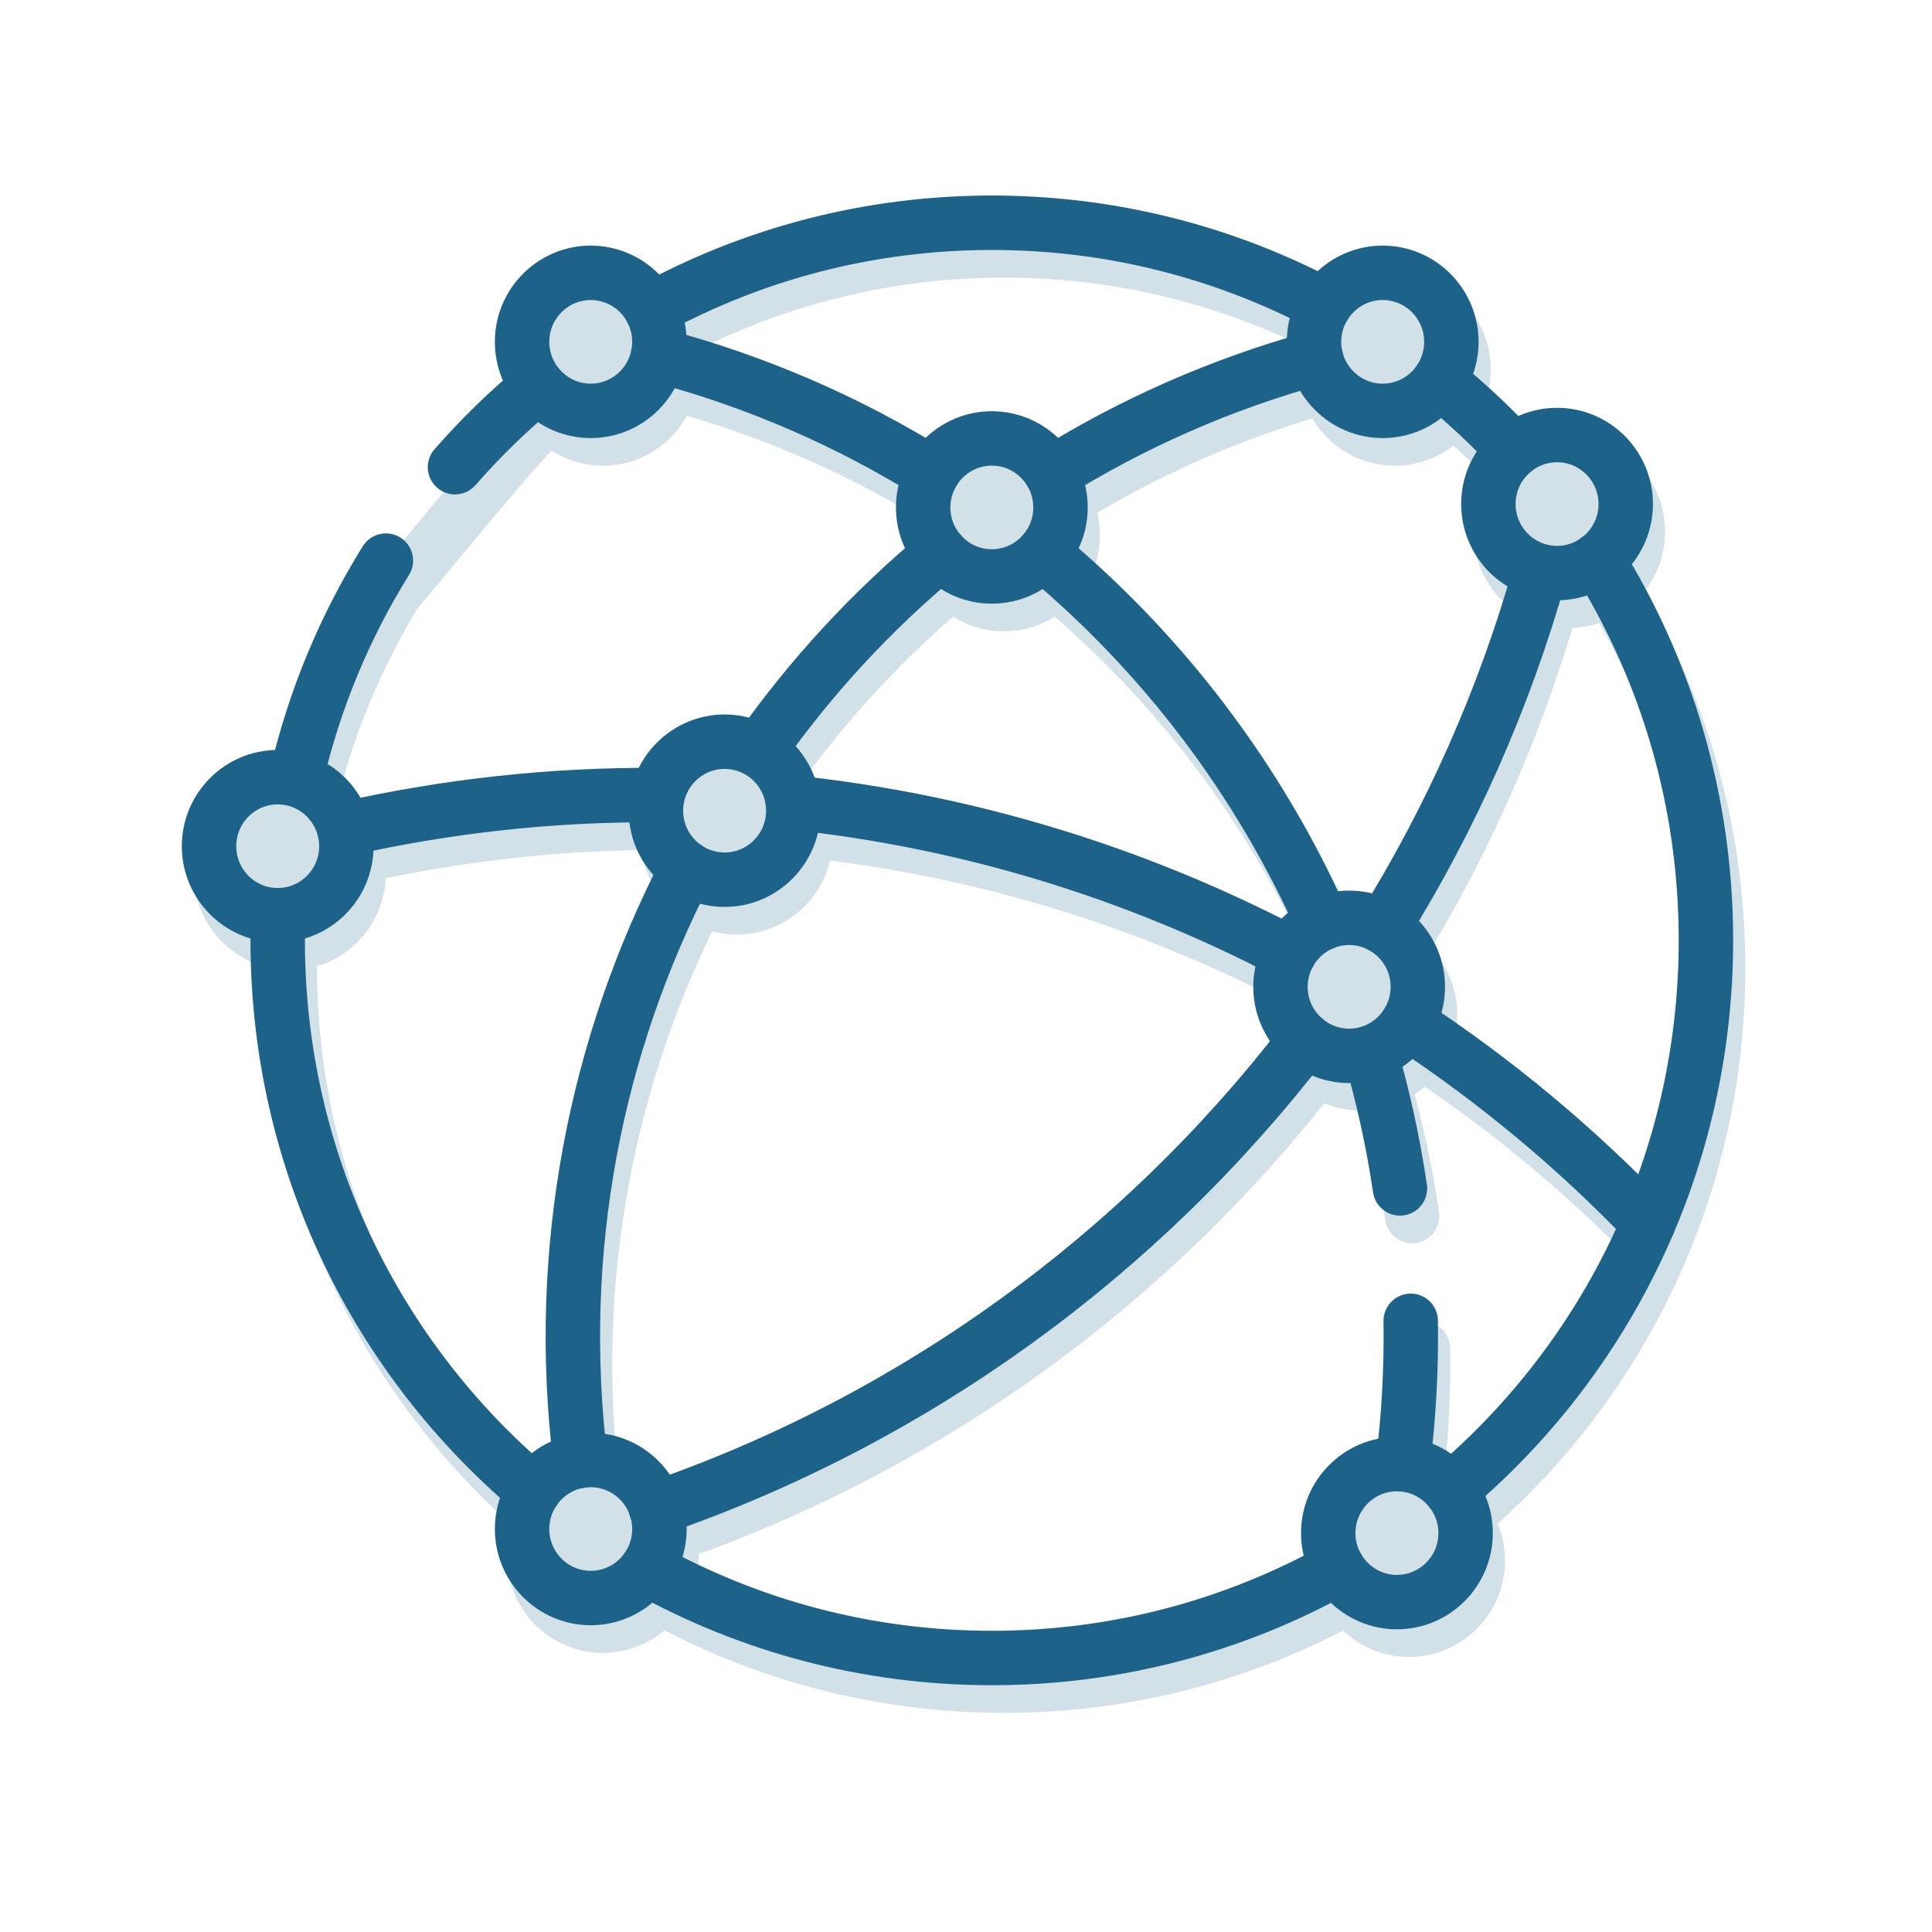
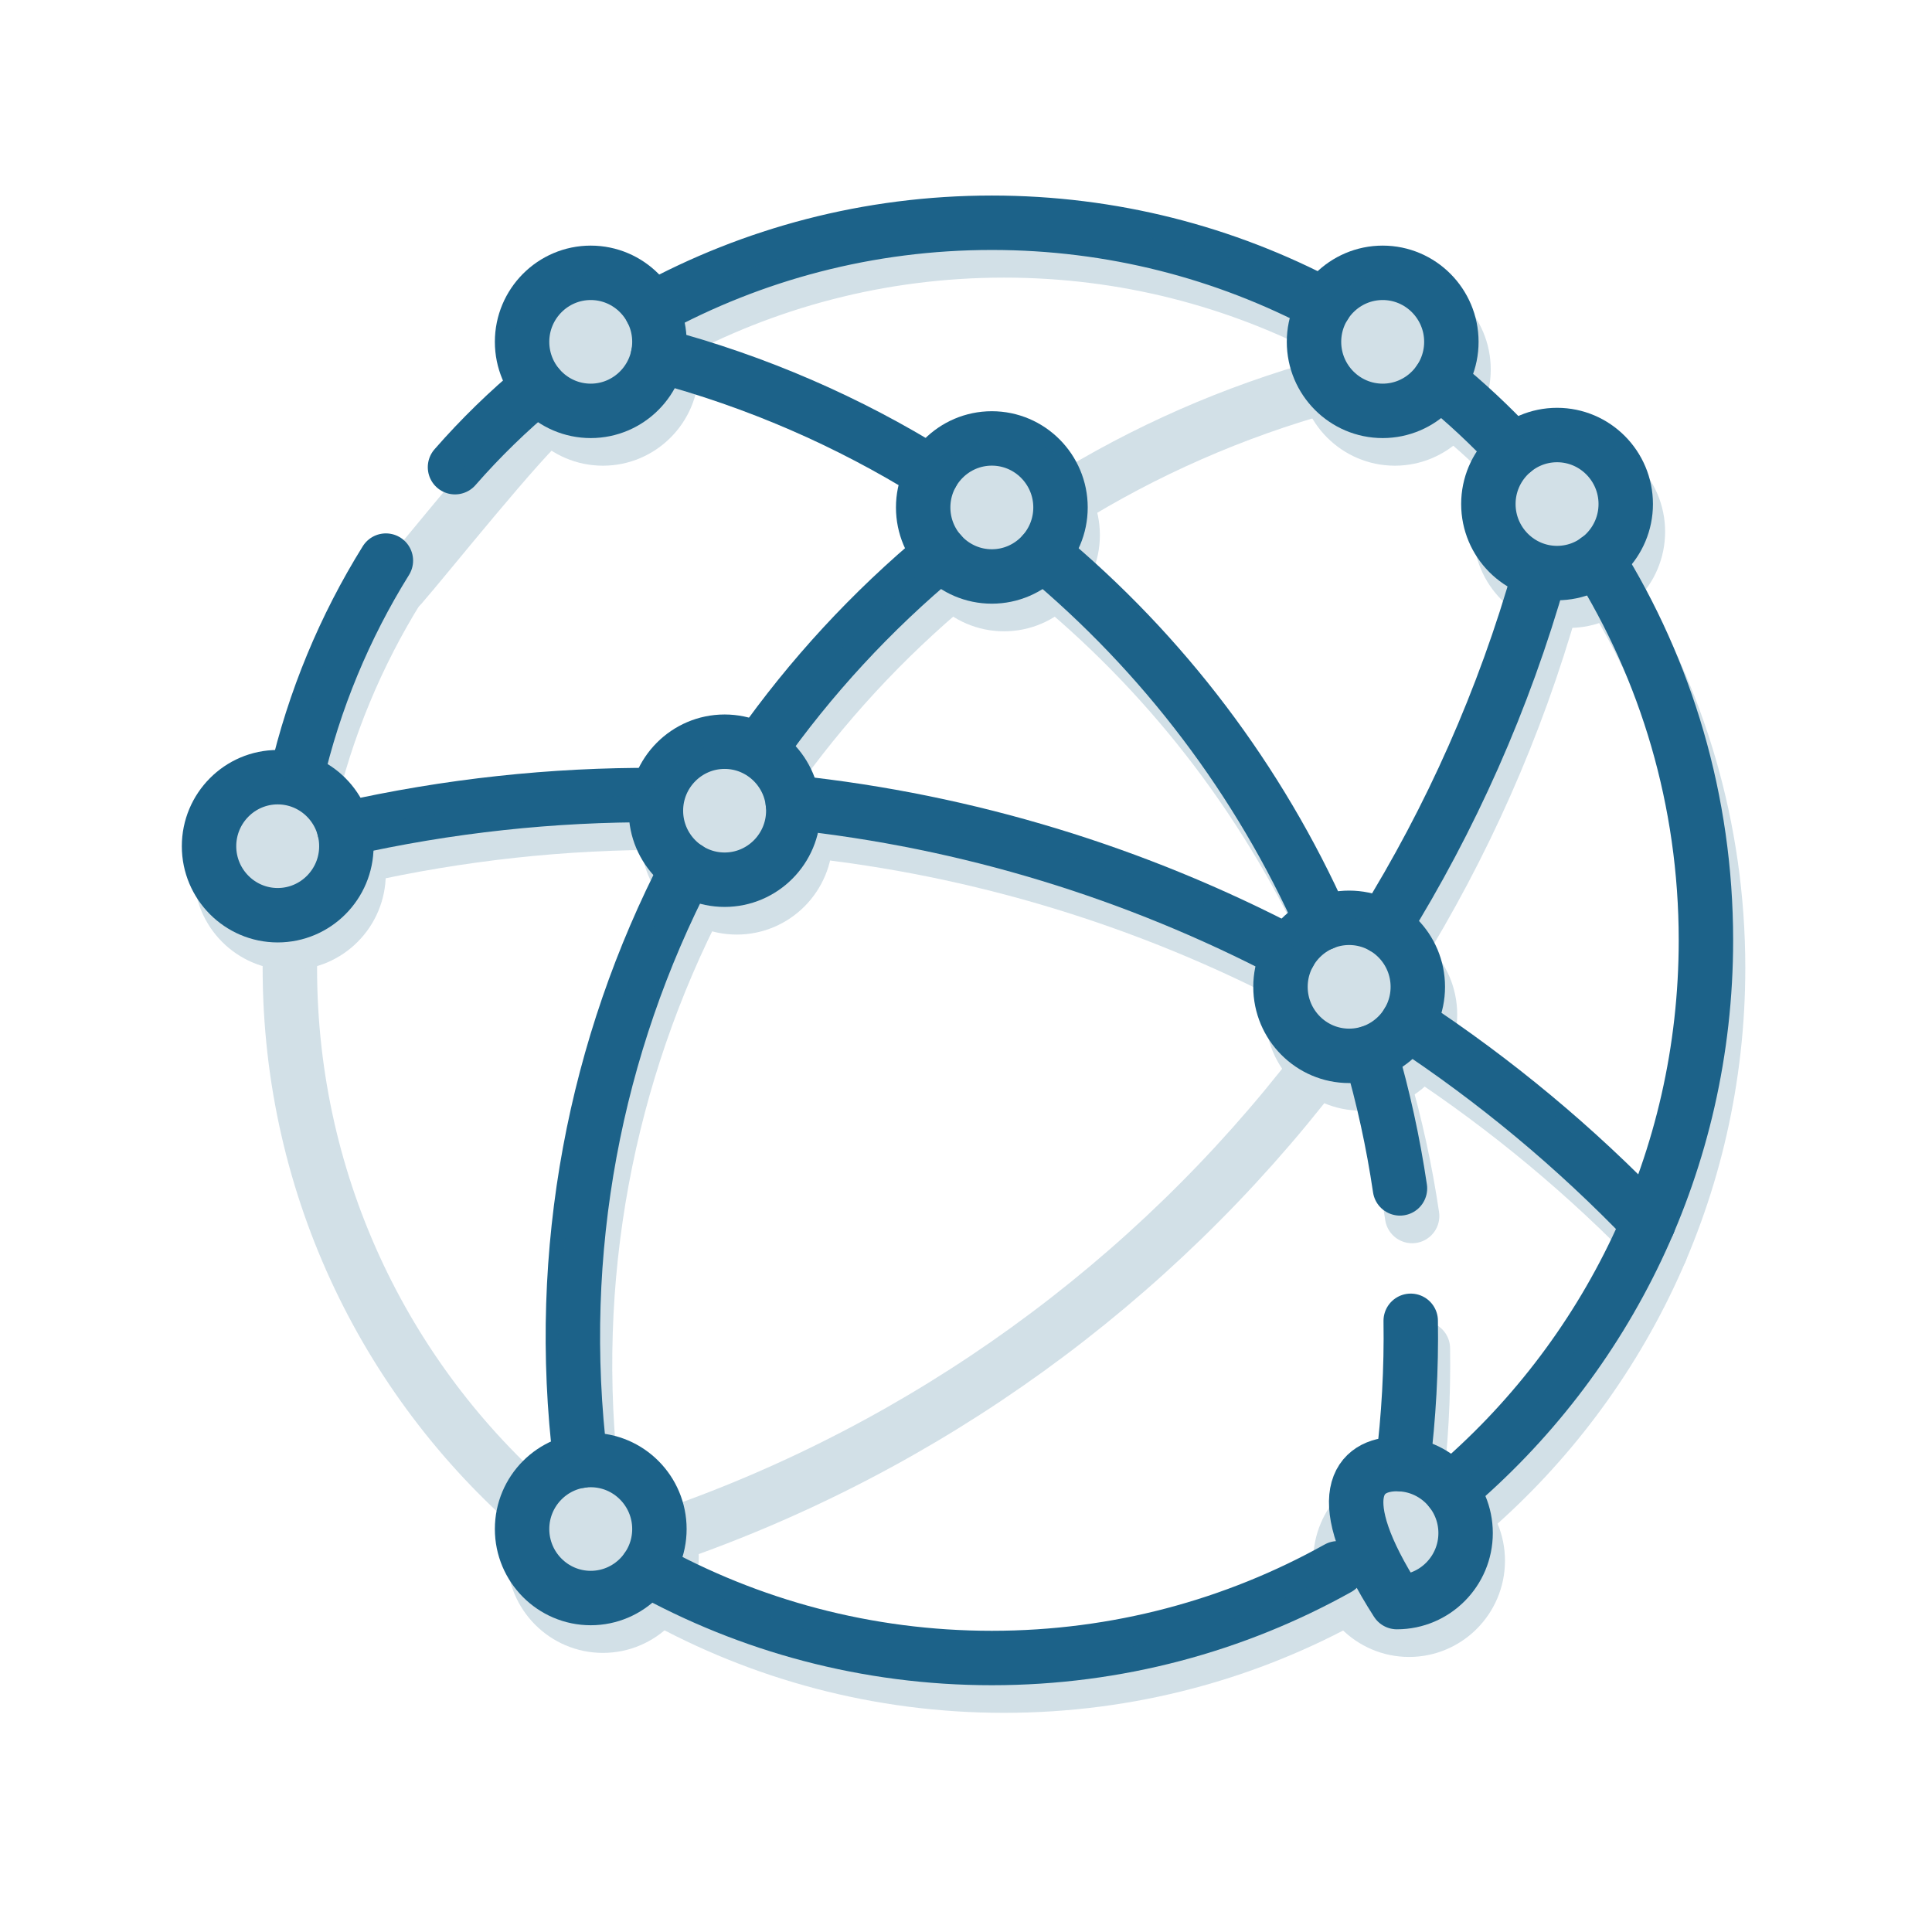
<svg xmlns="http://www.w3.org/2000/svg" width="71" height="71" viewBox="0 0 71 71" fill="none">
  <path d="M16.721 17.169C17.657 16.098 18.678 15.103 19.774 14.196" stroke="#1C6289" stroke-width="2" stroke-miterlimit="10" stroke-linecap="round" stroke-linejoin="round" />
  <path d="M10.881 28.599C11.542 25.725 12.67 23.031 14.181 20.602" stroke="#1C6289" stroke-width="2" stroke-miterlimit="10" stroke-linecap="round" stroke-linejoin="round" />
-   <path d="M19.61 54.79C13.861 49.952 10.205 42.686 10.205 34.561C10.205 34.253 10.21 33.945 10.221 33.639" stroke="#1C6289" stroke-width="2" stroke-miterlimit="10" stroke-linecap="round" stroke-linejoin="round" />
  <path d="M49.167 57.633C45.4 59.734 41.064 60.931 36.45 60.931C31.852 60.931 27.53 59.742 23.771 57.654" stroke="#1C6289" stroke-width="2" stroke-miterlimit="10" stroke-linecap="round" stroke-linejoin="round" />
  <path d="M58.702 20.569C61.23 24.623 62.692 29.418 62.692 34.555C62.692 42.668 59.047 49.925 53.312 54.763" stroke="#1C6289" stroke-width="2" stroke-miterlimit="10" stroke-linecap="round" stroke-linejoin="round" />
  <path d="M52.893 14.002C53.864 14.788 54.778 15.641 55.629 16.556" stroke="#1C6289" stroke-width="2" stroke-miterlimit="10" stroke-linecap="round" stroke-linejoin="round" />
  <path d="M23.936 11.372C27.655 9.34 31.919 8.186 36.45 8.186C40.865 8.186 45.026 9.282 48.677 11.217" stroke="#1C6289" stroke-width="2" stroke-miterlimit="10" stroke-linecap="round" stroke-linejoin="round" />
-   <path d="M38.648 17.403C41.604 15.564 44.861 14.118 48.36 13.153" stroke="#1C6289" stroke-width="2" stroke-miterlimit="10" stroke-linecap="round" stroke-linejoin="round" />
  <path d="M27.895 27.571C29.785 24.888 32.029 22.452 34.574 20.34" stroke="#1C6289" stroke-width="2" stroke-miterlimit="10" stroke-linecap="round" stroke-linejoin="round" />
  <path d="M21.331 53.685C20.387 45.961 21.88 38.422 25.254 31.916" stroke="#1C6289" stroke-width="2" stroke-miterlimit="10" stroke-linecap="round" stroke-linejoin="round" />
  <path d="M34.251 17.403C31.195 15.502 27.818 14.021 24.184 13.057" stroke="#1C6289" stroke-width="2" stroke-miterlimit="10" stroke-linecap="round" stroke-linejoin="round" />
  <path d="M48.612 33.927C46.277 28.686 42.76 24.024 38.326 20.345" stroke="#1C6289" stroke-width="2" stroke-miterlimit="10" stroke-linecap="round" stroke-linejoin="round" />
  <path d="M51.448 43.673C51.199 41.988 50.834 40.32 50.357 38.684" stroke="#1C6289" stroke-width="2" stroke-miterlimit="10" stroke-linecap="round" stroke-linejoin="round" />
  <path d="M51.553 53.813C51.772 52.065 51.87 50.301 51.843 48.539" stroke="#1C6289" stroke-width="2" stroke-miterlimit="10" stroke-linecap="round" stroke-linejoin="round" />
  <path d="M24.104 29.218C20.323 29.199 16.486 29.604 12.65 30.47" stroke="#1C6289" stroke-width="2" stroke-miterlimit="10" stroke-linecap="round" stroke-linejoin="round" />
  <path d="M47.38 35.028C41.752 32.078 35.568 30.173 29.135 29.494" stroke="#1C6289" stroke-width="2" stroke-miterlimit="10" stroke-linecap="round" stroke-linejoin="round" />
  <path d="M60.574 44.954C57.902 42.164 54.932 39.697 51.73 37.592" stroke="#1C6289" stroke-width="2" stroke-miterlimit="10" stroke-linecap="round" stroke-linejoin="round" />
  <path d="M50.84 34.067C53.316 30.082 55.267 25.715 56.589 21.054" stroke="#1C6289" stroke-width="2" stroke-miterlimit="10" stroke-linecap="round" stroke-linejoin="round" />
-   <path d="M24.105 55.435C33.593 52.162 41.896 46.138 47.973 38.219" stroke="#1C6289" stroke-width="2" stroke-miterlimit="10" stroke-linecap="round" stroke-linejoin="round" />
  <path d="M36.449 21.185C35.058 21.185 33.926 20.047 33.926 18.648C33.926 17.25 35.058 16.112 36.449 16.112C37.841 16.112 38.973 17.25 38.973 18.648C38.973 20.047 37.841 21.185 36.449 21.185Z" stroke="#1C6289" stroke-width="2" stroke-miterlimit="10" stroke-linecap="round" stroke-linejoin="round" />
  <path d="M26.629 32.329C25.238 32.329 24.105 31.191 24.105 29.793C24.105 28.395 25.238 27.257 26.629 27.257C28.021 27.257 29.153 28.395 29.153 29.793C29.153 31.191 28.021 32.329 26.629 32.329Z" stroke="#1C6289" stroke-width="2" stroke-miterlimit="10" stroke-linecap="round" stroke-linejoin="round" />
  <path d="M49.58 38.802C48.189 38.802 47.057 37.664 47.057 36.266C47.057 34.867 48.189 33.729 49.58 33.729C50.972 33.729 52.104 34.867 52.104 36.266C52.104 37.664 50.972 38.802 49.58 38.802Z" stroke="#1C6289" stroke-width="2" stroke-miterlimit="10" stroke-linecap="round" stroke-linejoin="round" />
  <path d="M21.709 58.727C20.318 58.727 19.186 57.59 19.186 56.191C19.186 54.793 20.318 53.655 21.709 53.655C23.101 53.655 24.233 54.793 24.233 56.191C24.233 57.59 23.101 58.727 21.709 58.727Z" stroke="#1C6289" stroke-width="2" stroke-miterlimit="10" stroke-linecap="round" stroke-linejoin="round" />
-   <path d="M51.336 58.876C49.945 58.876 48.812 57.738 48.812 56.34C48.812 54.941 49.945 53.804 51.336 53.804C52.728 53.804 53.86 54.941 53.86 56.34C53.86 57.738 52.728 58.876 51.336 58.876Z" stroke="#1C6289" stroke-width="2" stroke-miterlimit="10" stroke-linecap="round" stroke-linejoin="round" />
+   <path d="M51.336 58.876C48.812 54.941 49.945 53.804 51.336 53.804C52.728 53.804 53.86 54.941 53.86 56.34C53.86 57.738 52.728 58.876 51.336 58.876Z" stroke="#1C6289" stroke-width="2" stroke-miterlimit="10" stroke-linecap="round" stroke-linejoin="round" />
  <path d="M57.221 21.06C55.83 21.06 54.697 19.922 54.697 18.523C54.697 17.125 55.83 15.987 57.221 15.987C58.613 15.987 59.745 17.125 59.745 18.523C59.745 19.922 58.613 21.06 57.221 21.06Z" stroke="#1C6289" stroke-width="2" stroke-miterlimit="10" stroke-linecap="round" stroke-linejoin="round" />
  <path d="M50.813 15.099C49.421 15.099 48.289 13.961 48.289 12.562C48.289 11.164 49.421 10.026 50.813 10.026C52.204 10.026 53.337 11.164 53.337 12.562C53.337 13.961 52.204 15.099 50.813 15.099Z" stroke="#1C6289" stroke-width="2" stroke-miterlimit="10" stroke-linecap="round" stroke-linejoin="round" />
  <path d="M21.709 15.099C20.318 15.099 19.186 13.961 19.186 12.562C19.186 11.164 20.318 10.026 21.709 10.026C23.101 10.026 24.233 11.164 24.233 12.562C24.233 13.961 23.101 15.099 21.709 15.099Z" stroke="#1C6289" stroke-width="2" stroke-miterlimit="10" stroke-linecap="round" stroke-linejoin="round" />
  <path d="M10.205 33.634C8.814 33.634 7.682 32.496 7.682 31.098C7.682 29.699 8.814 28.561 10.205 28.561C11.597 28.561 12.729 29.699 12.729 31.098C12.729 32.496 11.597 33.634 10.205 33.634Z" stroke="#1C6289" stroke-width="2" stroke-miterlimit="10" stroke-linecap="round" stroke-linejoin="round" />
  <g opacity="0.2">
    <path d="M14.736 21.528C15.672 20.457 19.127 16.118 20.222 15.211" stroke="#1C6289" stroke-width="2" stroke-miterlimit="10" stroke-linecap="round" stroke-linejoin="round" />
    <path d="M11.328 29.614C11.989 26.741 13.117 24.047 14.628 21.617" stroke="#1C6289" stroke-width="2" stroke-miterlimit="10" stroke-linecap="round" stroke-linejoin="round" />
    <path d="M20.057 55.806C14.308 50.968 10.652 43.702 10.652 35.577C10.652 35.268 10.658 34.961 10.668 34.655" stroke="#1C6289" stroke-width="2" stroke-miterlimit="10" stroke-linecap="round" stroke-linejoin="round" />
    <path d="M49.614 58.649C45.847 60.75 41.511 61.946 36.897 61.946C32.299 61.946 27.977 60.758 24.219 58.67" stroke="#1C6289" stroke-width="2" stroke-miterlimit="10" stroke-linecap="round" stroke-linejoin="round" />
    <path d="M59.149 21.584C61.678 25.639 63.139 30.433 63.139 35.571C63.139 43.684 59.494 50.941 53.76 55.778" stroke="#1C6289" stroke-width="2" stroke-miterlimit="10" stroke-linecap="round" stroke-linejoin="round" />
    <path d="M53.34 15.018C54.311 15.803 55.225 16.657 56.076 17.571" stroke="#1C6289" stroke-width="2" stroke-miterlimit="10" stroke-linecap="round" stroke-linejoin="round" />
    <path d="M24.383 12.388C28.103 10.356 32.366 9.202 36.898 9.202C41.313 9.202 45.473 10.298 49.125 12.233" stroke="#1C6289" stroke-width="2" stroke-miterlimit="10" stroke-linecap="round" stroke-linejoin="round" />
    <path d="M39.096 18.419C42.052 16.579 45.308 15.134 48.807 14.168" stroke="#1C6289" stroke-width="2" stroke-miterlimit="10" stroke-linecap="round" stroke-linejoin="round" />
    <path d="M28.342 28.587C30.233 25.904 32.476 23.468 35.021 21.356" stroke="#1C6289" stroke-width="2" stroke-miterlimit="10" stroke-linecap="round" stroke-linejoin="round" />
    <path d="M21.779 54.7C20.834 46.977 22.328 39.438 25.701 32.932" stroke="#1C6289" stroke-width="2" stroke-miterlimit="10" stroke-linecap="round" stroke-linejoin="round" />
-     <path d="M34.698 18.419C31.642 16.517 28.265 15.036 24.631 14.072" stroke="#1C6289" stroke-width="2" stroke-miterlimit="10" stroke-linecap="round" stroke-linejoin="round" />
    <path d="M49.059 34.942C46.724 29.702 43.207 25.039 38.773 21.36" stroke="#1C6289" stroke-width="2" stroke-miterlimit="10" stroke-linecap="round" stroke-linejoin="round" />
    <path d="M51.895 44.688C51.646 43.003 51.281 41.336 50.805 39.7" stroke="#1C6289" stroke-width="2" stroke-miterlimit="10" stroke-linecap="round" stroke-linejoin="round" />
    <path d="M52 54.829C52.219 53.081 52.317 51.317 52.29 49.555" stroke="#1C6289" stroke-width="2" stroke-miterlimit="10" stroke-linecap="round" stroke-linejoin="round" />
    <path d="M24.551 30.233C20.771 30.214 16.933 30.62 13.098 31.485" stroke="#1C6289" stroke-width="2" stroke-miterlimit="10" stroke-linecap="round" stroke-linejoin="round" />
    <path d="M47.827 36.044C42.199 33.093 36.015 31.189 29.582 30.51" stroke="#1C6289" stroke-width="2" stroke-miterlimit="10" stroke-linecap="round" stroke-linejoin="round" />
    <path d="M61.021 45.97C58.349 43.179 55.379 40.712 52.178 38.608" stroke="#1C6289" stroke-width="2" stroke-miterlimit="10" stroke-linecap="round" stroke-linejoin="round" />
    <path d="M51.287 35.083C53.763 31.098 55.715 26.731 57.036 22.07" stroke="#1C6289" stroke-width="2" stroke-miterlimit="10" stroke-linecap="round" stroke-linejoin="round" />
    <path d="M24.552 56.45C34.04 53.178 42.343 47.153 48.42 39.234" stroke="#1C6289" stroke-width="2" stroke-miterlimit="10" stroke-linecap="round" stroke-linejoin="round" />
    <path d="M36.897 22.2C35.505 22.2 34.373 21.062 34.373 19.664C34.373 18.266 35.505 17.128 36.897 17.128C38.288 17.128 39.42 18.266 39.42 19.664C39.42 21.062 38.288 22.2 36.897 22.2Z" fill="#1C6289" stroke="#1C6289" stroke-width="2" stroke-miterlimit="10" stroke-linecap="round" stroke-linejoin="round" />
    <path d="M27.076 33.345C25.685 33.345 24.553 32.207 24.553 30.808C24.553 29.41 25.685 28.272 27.076 28.272C28.468 28.272 29.6 29.41 29.6 30.808C29.6 32.207 28.468 33.345 27.076 33.345Z" fill="#1C6289" stroke="#1C6289" stroke-width="2" stroke-miterlimit="10" stroke-linecap="round" stroke-linejoin="round" />
    <path d="M50.028 39.817C48.636 39.817 47.504 38.68 47.504 37.281C47.504 35.883 48.636 34.745 50.028 34.745C51.419 34.745 52.551 35.883 52.551 37.281C52.551 38.68 51.419 39.817 50.028 39.817Z" fill="#1C6289" stroke="#1C6289" stroke-width="2" stroke-miterlimit="10" stroke-linecap="round" stroke-linejoin="round" />
    <path d="M22.157 59.743C20.765 59.743 19.633 58.605 19.633 57.207C19.633 55.809 20.765 54.671 22.157 54.671C23.548 54.671 24.68 55.809 24.68 57.207C24.68 58.605 23.548 59.743 22.157 59.743Z" fill="#1C6289" stroke="#1C6289" stroke-width="2" stroke-miterlimit="10" stroke-linecap="round" stroke-linejoin="round" />
    <path d="M51.783 59.892C50.392 59.892 49.26 58.754 49.26 57.355C49.26 55.957 50.392 54.819 51.783 54.819C53.175 54.819 54.307 55.957 54.307 57.355C54.307 58.754 53.175 59.892 51.783 59.892Z" fill="#1C6289" stroke="#1C6289" stroke-width="2" stroke-miterlimit="10" stroke-linecap="round" stroke-linejoin="round" />
    <path d="M57.668 22.075C56.277 22.075 55.145 20.937 55.145 19.539C55.145 18.141 56.277 17.003 57.668 17.003C59.06 17.003 60.192 18.141 60.192 19.539C60.192 20.937 59.06 22.075 57.668 22.075Z" fill="#1C6289" stroke="#1C6289" stroke-width="2" stroke-miterlimit="10" stroke-linecap="round" stroke-linejoin="round" />
    <path d="M51.26 16.114C49.868 16.114 48.736 14.977 48.736 13.578C48.736 12.18 49.868 11.042 51.26 11.042C52.652 11.042 53.784 12.18 53.784 13.578C53.784 14.977 52.652 16.114 51.26 16.114Z" fill="#1C6289" stroke="#1C6289" stroke-width="2" stroke-miterlimit="10" stroke-linecap="round" stroke-linejoin="round" />
    <path d="M22.157 16.114C20.765 16.114 19.633 14.977 19.633 13.578C19.633 12.18 20.765 11.042 22.157 11.042C23.548 11.042 24.68 12.18 24.68 13.578C24.68 14.977 23.548 16.114 22.157 16.114Z" fill="#1C6289" stroke="#1C6289" stroke-width="2" stroke-miterlimit="10" stroke-linecap="round" stroke-linejoin="round" />
    <path d="M10.653 34.649C9.261 34.649 8.129 33.512 8.129 32.113C8.129 30.715 9.261 29.577 10.653 29.577C12.044 29.577 13.177 30.715 13.177 32.113C13.177 33.512 12.044 34.649 10.653 34.649Z" fill="#1C6289" stroke="#1C6289" stroke-width="2" stroke-miterlimit="10" stroke-linecap="round" stroke-linejoin="round" />
  </g>
</svg>